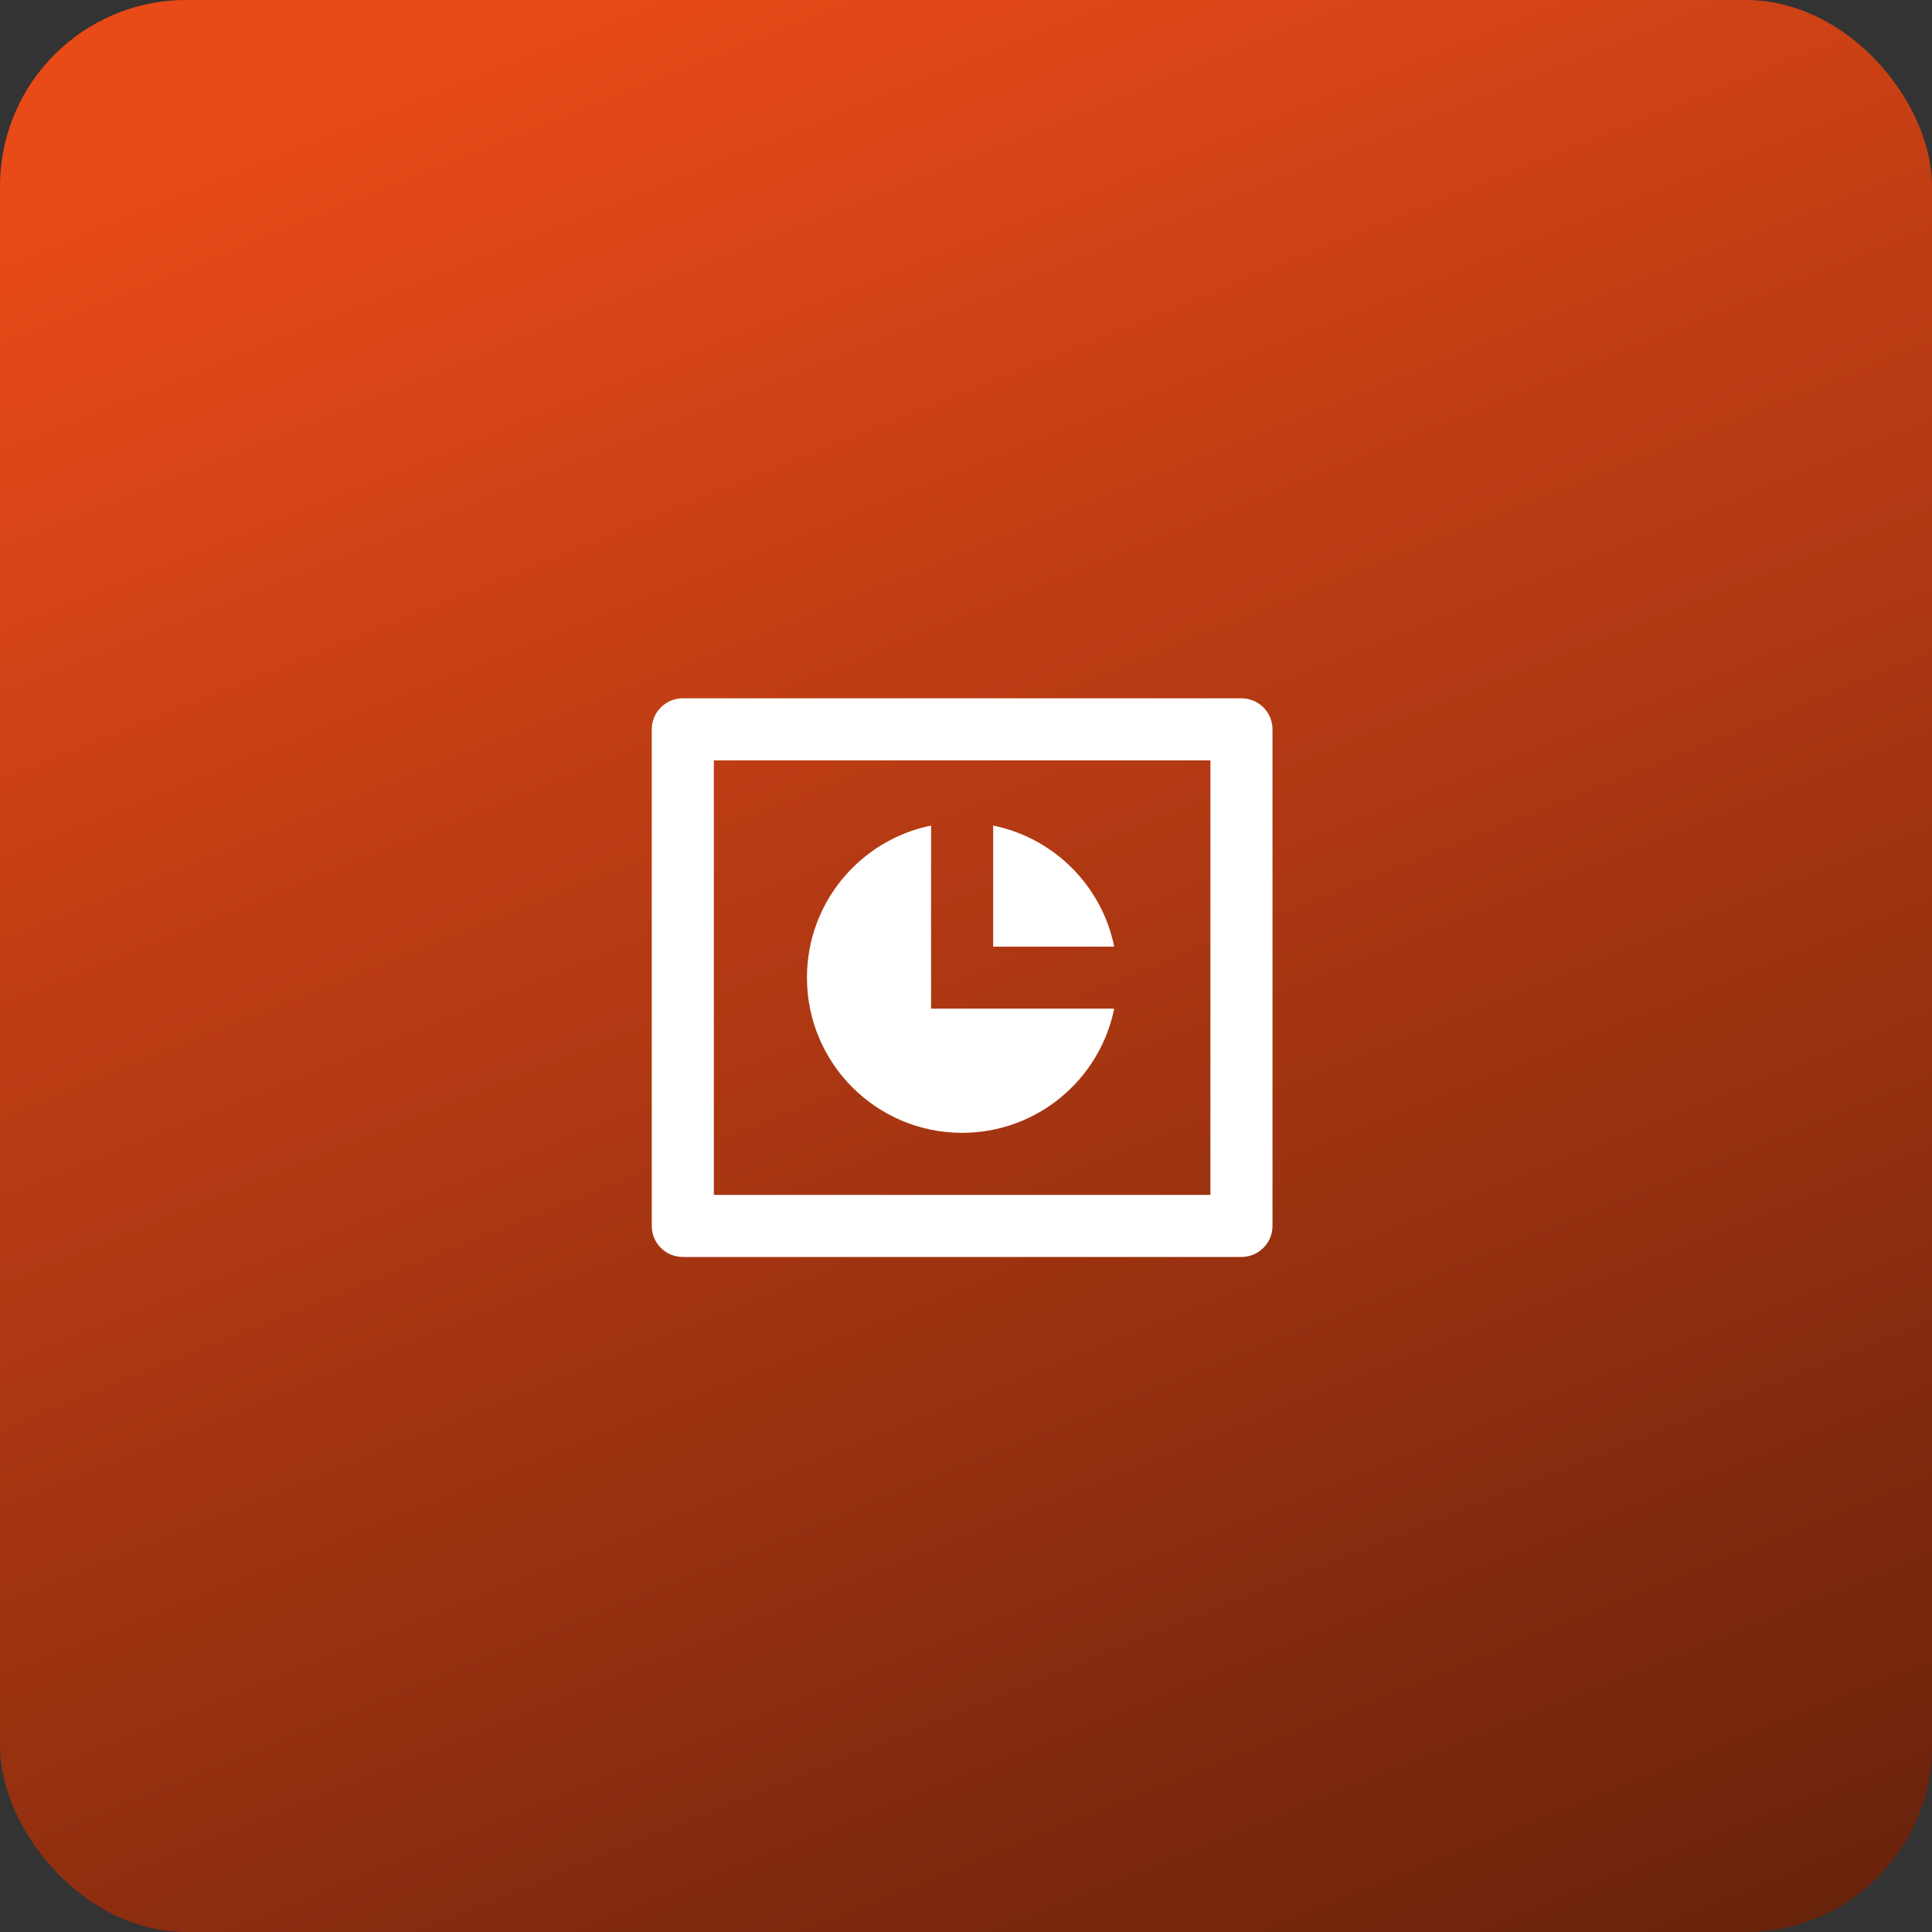
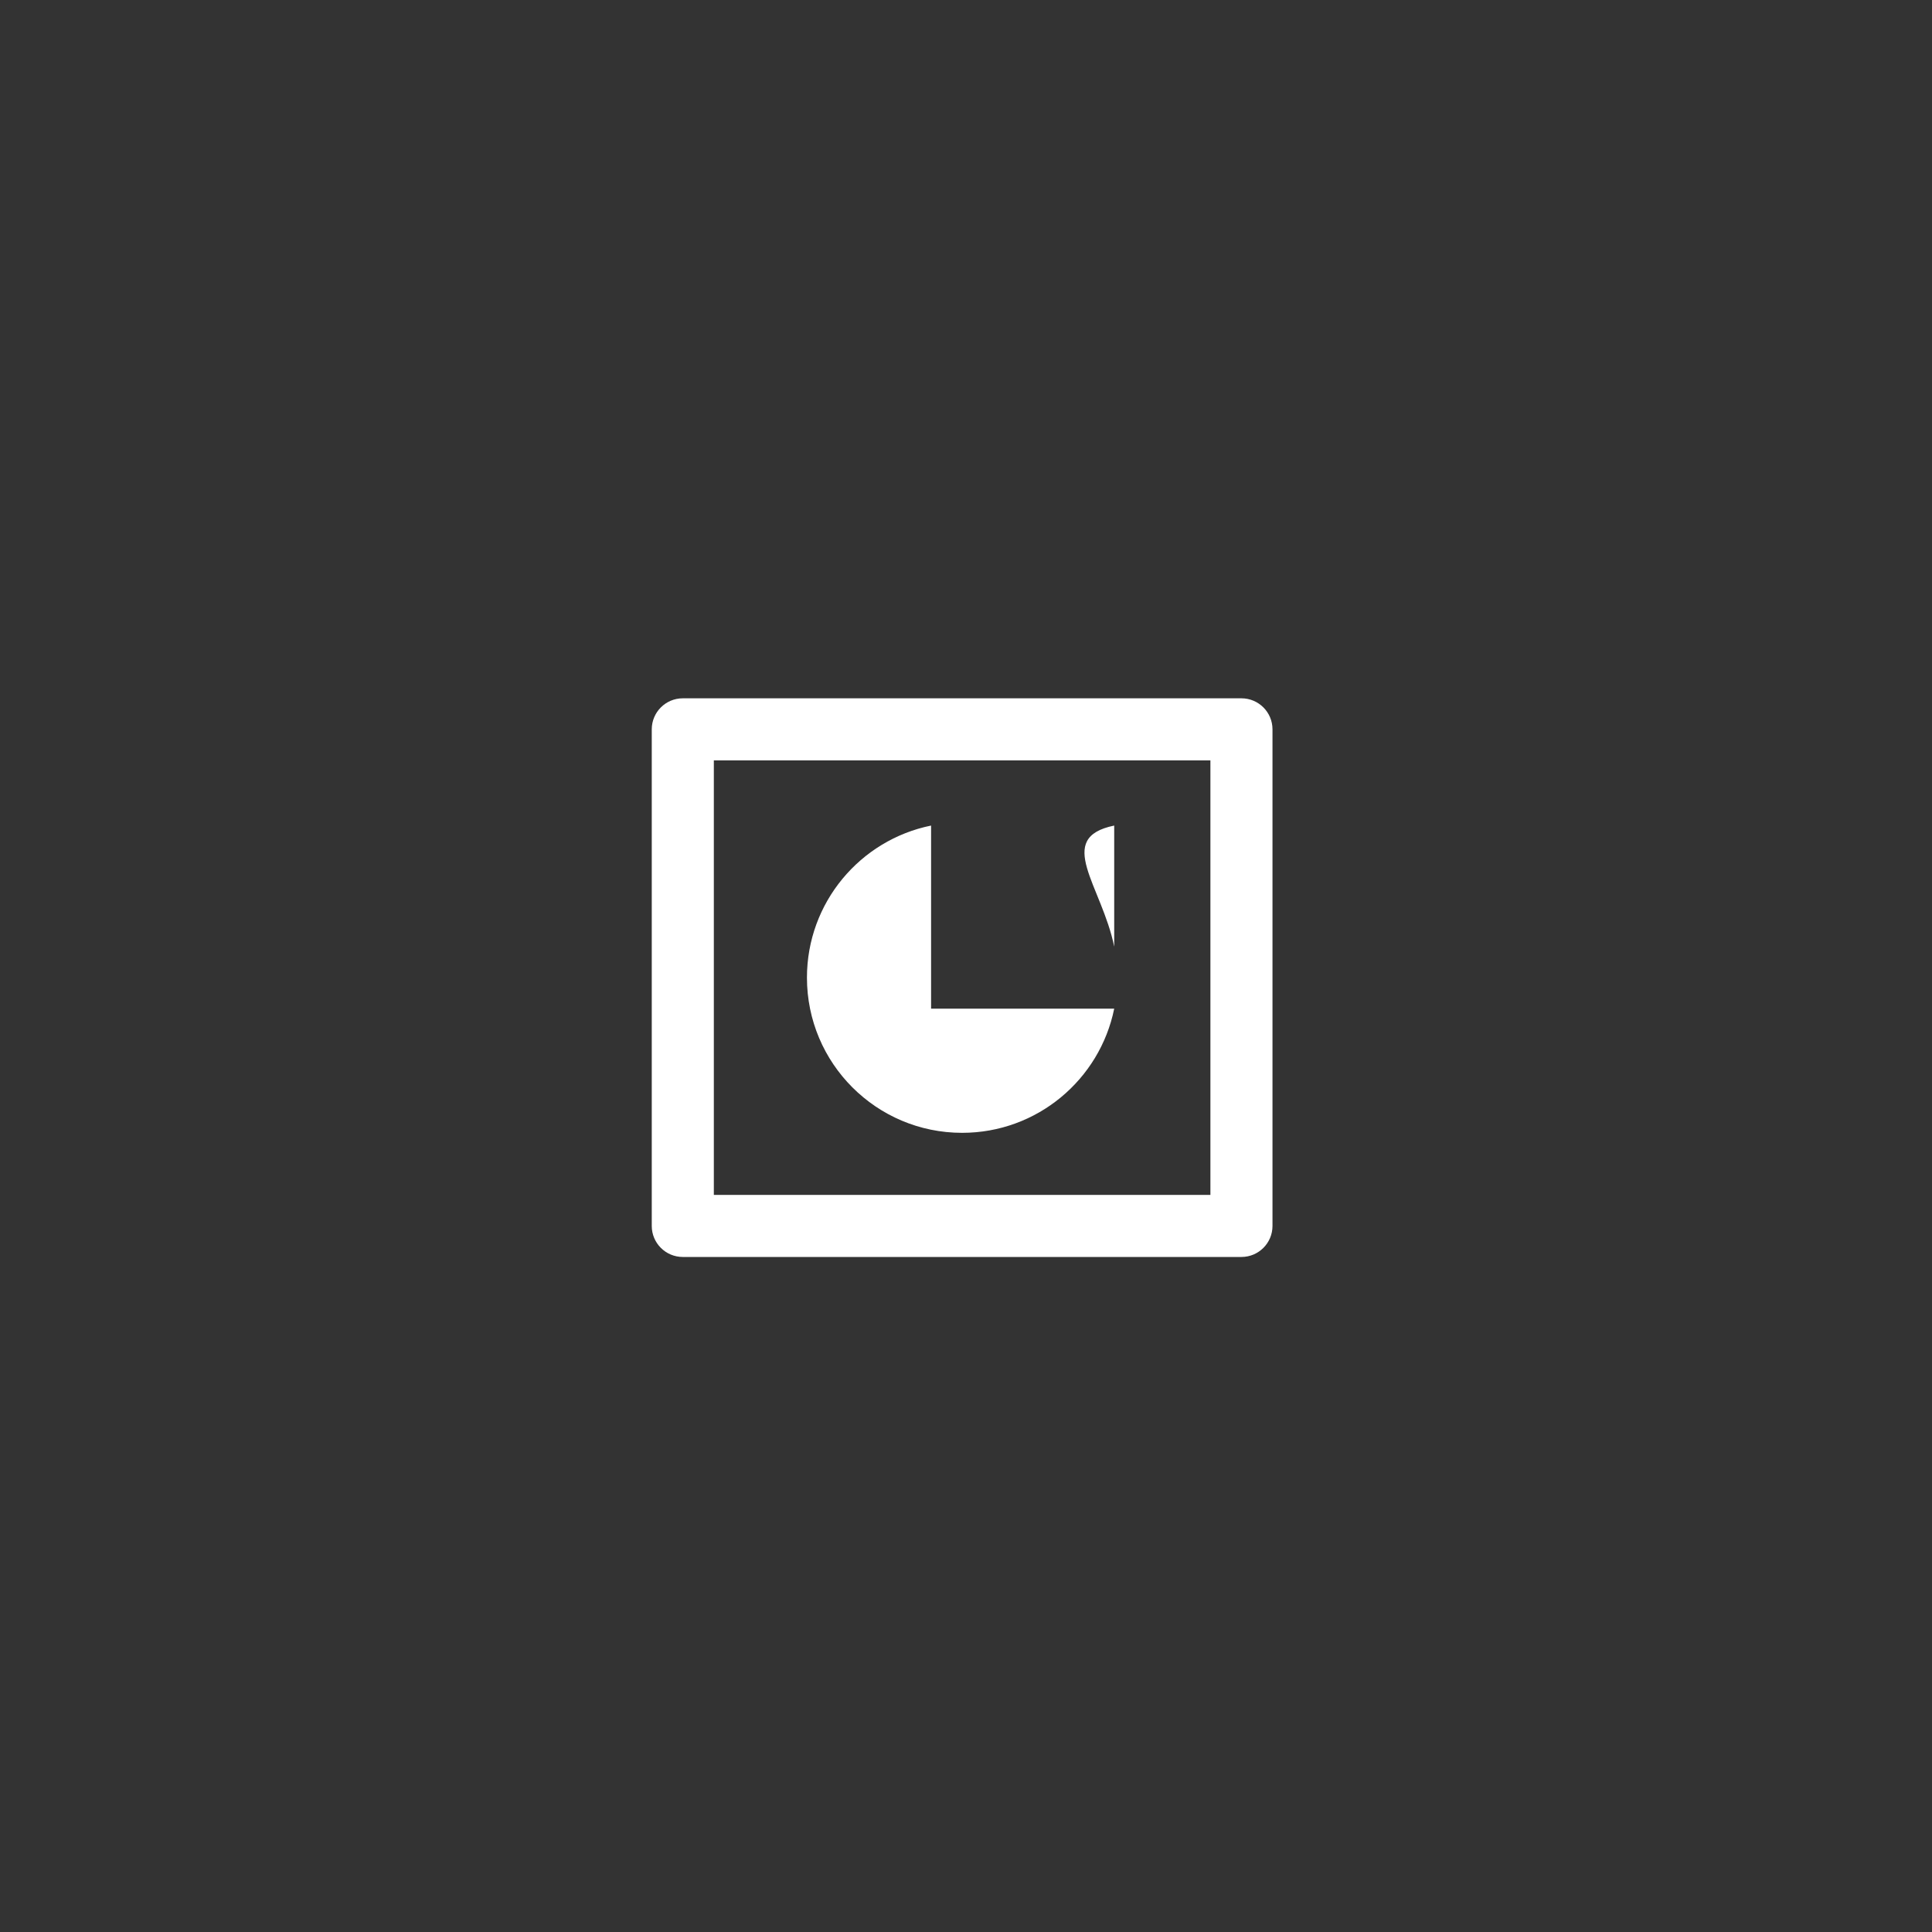
<svg xmlns="http://www.w3.org/2000/svg" width="83" height="83" viewBox="0 0 83 83" fill="none">
  <rect x="0" y="0" width="83" height="83" fill="#333333" stroke="none" />
-   <rect width="83" height="83" rx="8" fill="url(#paint0_linear_9_195)" />
-   <path d="M29.333 30H53.333C54.07 30 54.667 30.597 54.667 31.333V52.667C54.667 53.403 54.07 54 53.333 54H29.333C28.597 54 28 53.403 28 52.667V31.333C28 30.597 28.597 30 29.333 30ZM30.667 32.667V51.333H52V32.667H30.667ZM47.867 43.333C47.249 46.376 44.559 48.667 41.333 48.667C37.651 48.667 34.667 45.682 34.667 42C34.667 38.775 36.957 36.084 40 35.467V43.333H47.867ZM47.867 40.667H42.667V35.467C45.279 35.997 47.336 38.054 47.867 40.667Z" fill="white" />
+   <path d="M29.333 30H53.333C54.07 30 54.667 30.597 54.667 31.333V52.667C54.667 53.403 54.07 54 53.333 54H29.333C28.597 54 28 53.403 28 52.667V31.333C28 30.597 28.597 30 29.333 30ZM30.667 32.667V51.333H52V32.667H30.667ZM47.867 43.333C47.249 46.376 44.559 48.667 41.333 48.667C37.651 48.667 34.667 45.682 34.667 42C34.667 38.775 36.957 36.084 40 35.467V43.333H47.867ZM47.867 40.667V35.467C45.279 35.997 47.336 38.054 47.867 40.667Z" fill="white" />
  <defs>
    <linearGradient id="paint0_linear_9_195" x1="37.5" y1="-5" x2="83" y2="108" gradientUnits="userSpaceOnUse">
      <stop stop-color="#E84A18" />
      <stop offset="1" stop-color="#481808" />
    </linearGradient>
  </defs>
</svg>